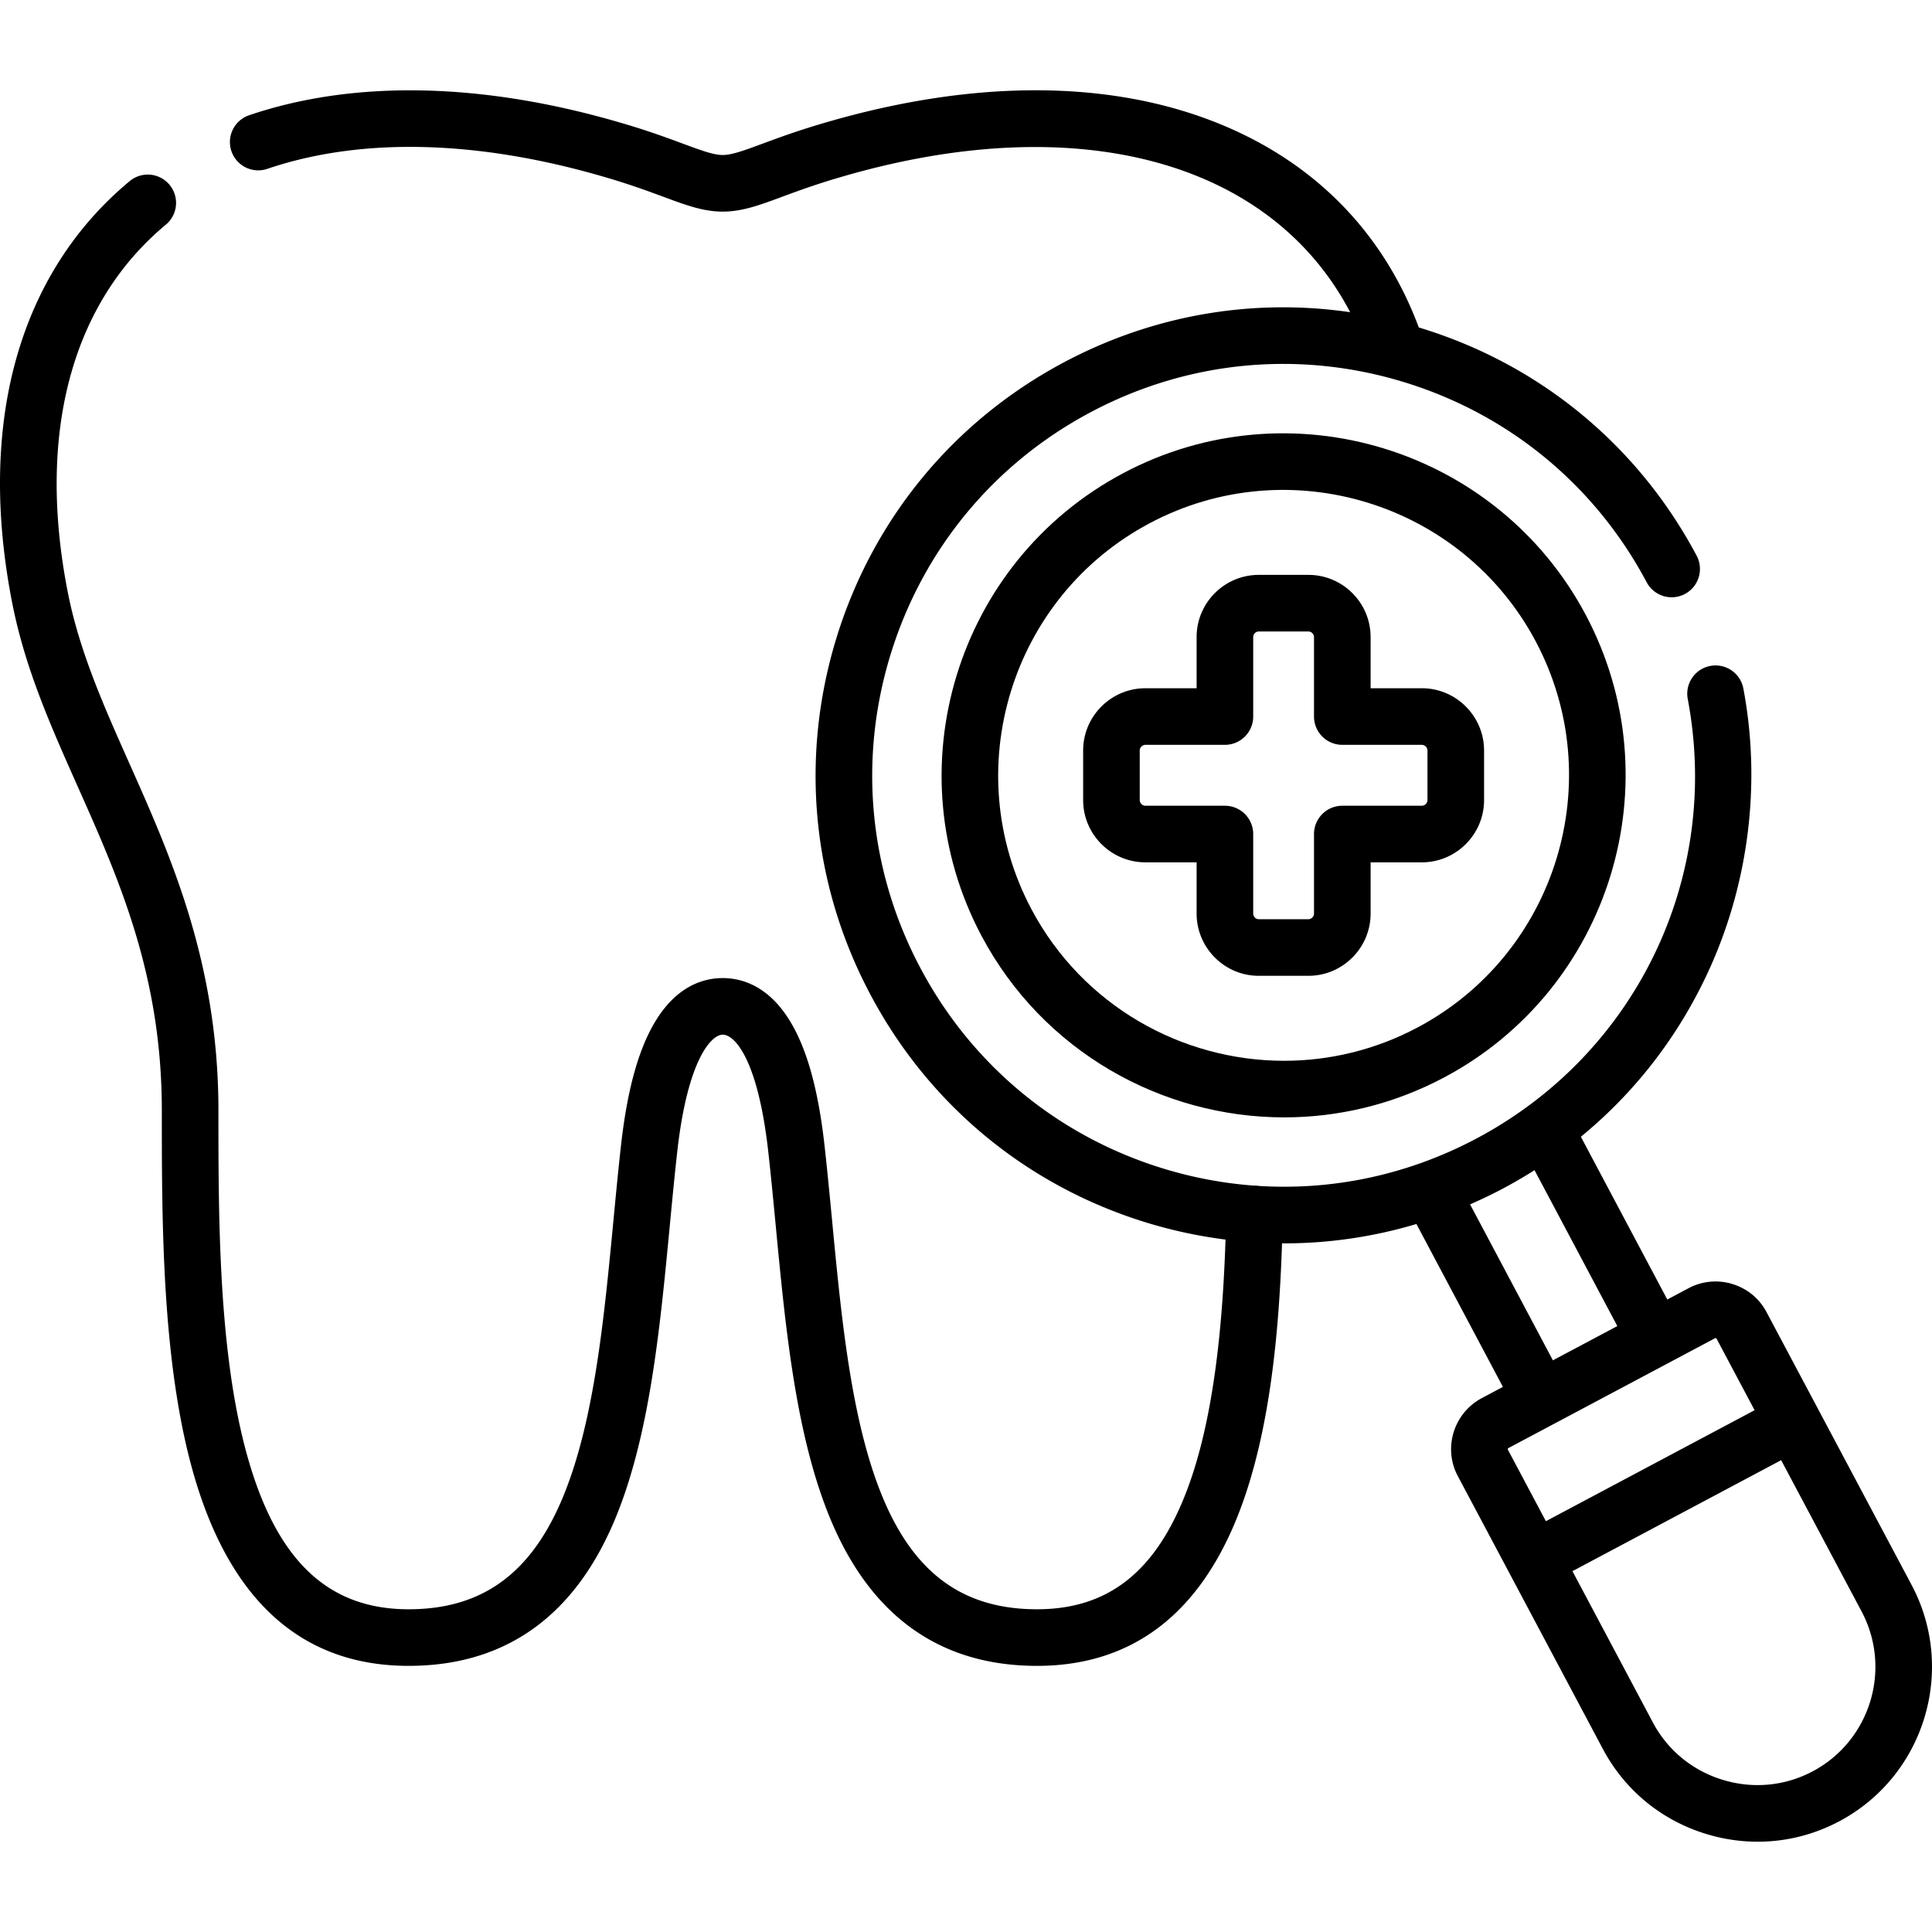
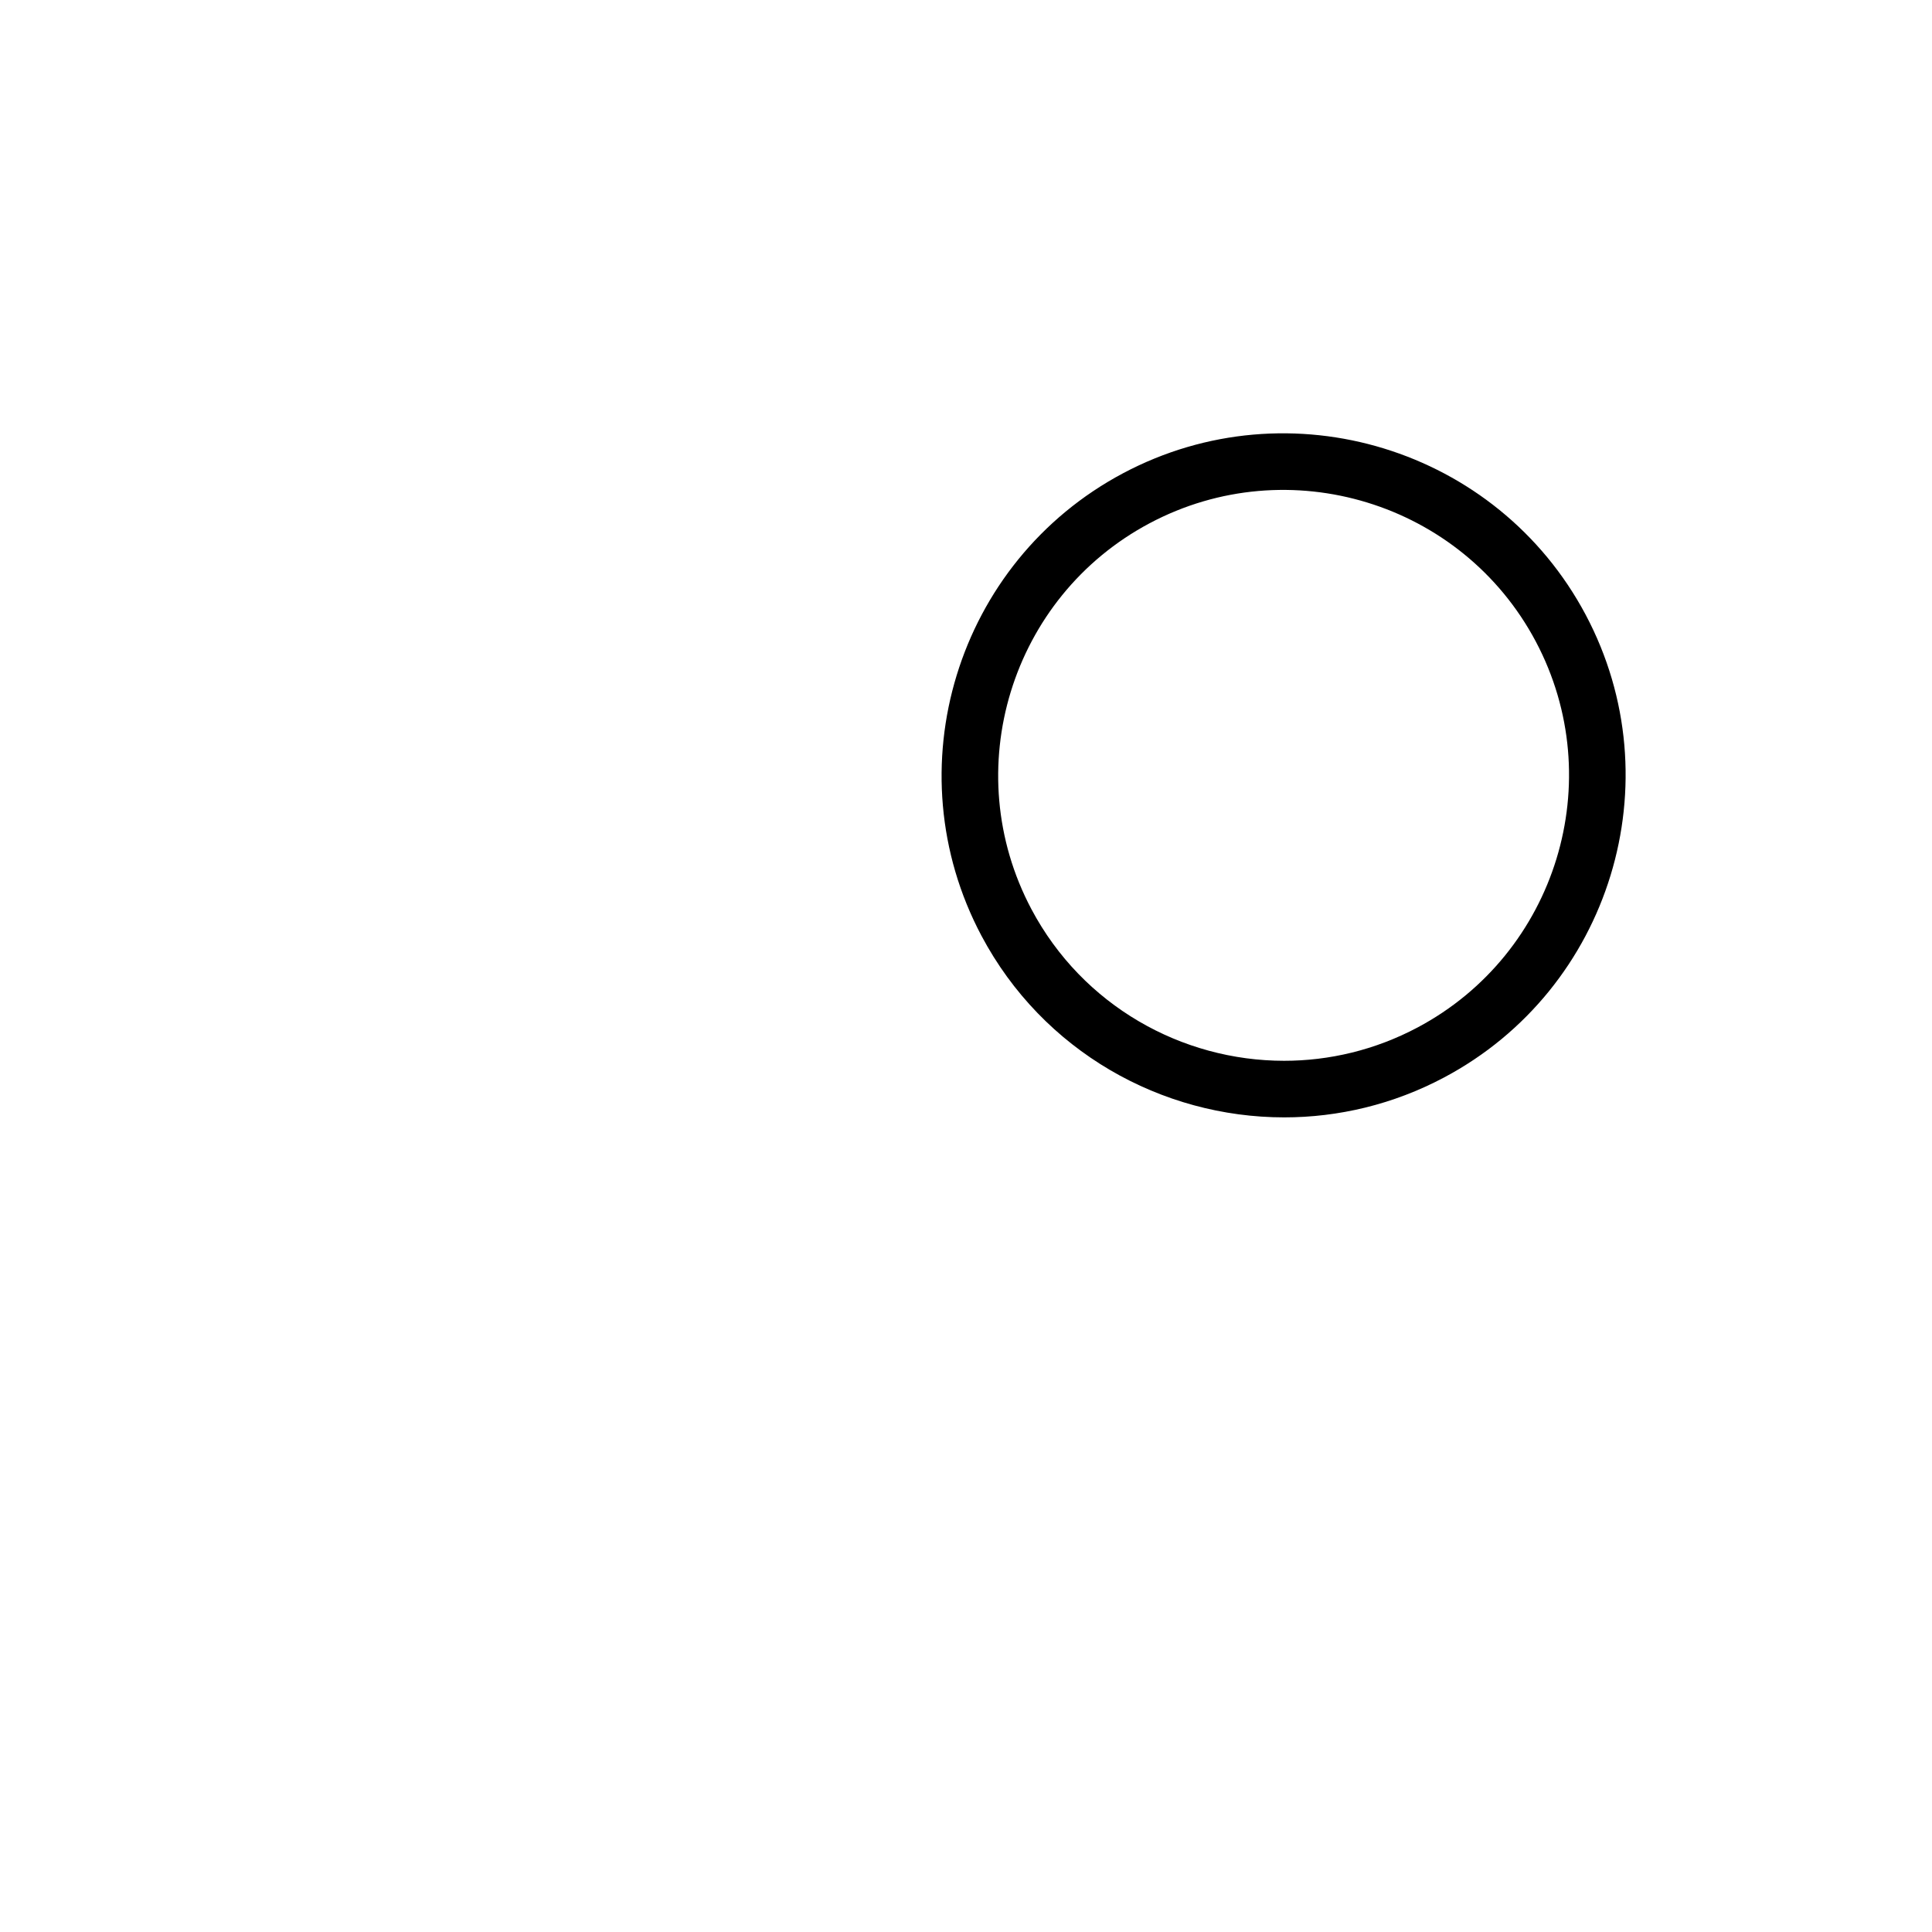
<svg xmlns="http://www.w3.org/2000/svg" width="512" height="512">
  <path d="m297.645 125.406-.002.001c-44.137 23.448-60.977 78.444-37.538 122.595 16.272 30.631 47.732 48.114 80.222 48.114 14.327 0 28.858-3.401 42.37-10.575 44.137-23.448 60.977-78.443 37.538-122.595-23.447-44.137-78.439-60.977-122.59-37.54zm78.017 146.889c-11.279 5.988-23.401 8.826-35.36 8.826-27.113-.001-53.372-14.592-66.95-40.152-19.561-36.847-5.508-82.745 31.328-102.314 36.847-19.559 82.741-5.506 102.309 31.328 19.56 36.846 5.506 82.744-31.327 102.312z" />
-   <path d="M376.785 182.391h-13.56V168.83c0-9.088-7.393-16.481-16.481-16.481h-13.149c-9.087 0-16.48 7.393-16.48 16.481v13.561h-13.561c-9.103 0-16.509 7.406-16.509 16.509v13.12c0 9.103 7.406 16.509 16.509 16.509h13.561v13.561c0 9.103 7.393 16.509 16.48 16.509h13.149c9.088 0 16.481-7.406 16.481-16.509v-13.56h13.56c9.104 0 16.51-7.406 16.51-16.509v-13.12c-.001-9.104-7.406-16.51-16.51-16.51zm1.51 29.63a1.53 1.53 0 0 1-1.511 1.51h-21.059a7.5 7.5 0 0 0-7.5 7.5v21.061c0 .805-.692 1.51-1.482 1.51h-13.149c-.803 0-1.481-.691-1.481-1.51v-21.061a7.5 7.5 0 0 0-7.5-7.5h-21.06a1.53 1.53 0 0 1-1.51-1.51v-13.12c0-.819.691-1.51 1.51-1.51h21.06a7.5 7.5 0 0 0 7.5-7.5V168.83c0-.803.679-1.482 1.481-1.482h13.149c.79 0 1.482.692 1.482 1.482v21.061a7.5 7.5 0 0 0 7.5 7.5h21.059a1.53 1.53 0 0 1 1.511 1.51z" />
-   <path d="m506.585 420.006-24.796-46.633-.036-.078-.044-.073-13.539-25.463c-1.896-3.603-5.093-6.253-9.001-7.461a15.2 15.2 0 0 0-11.687 1.092l-5.631 2.994-22.904-43.133c14.072-11.53 25.396-26.023 33.306-42.791 11.09-23.51 14.564-50.454 9.779-75.87a7.5 7.5 0 1 0-14.739 2.774c8.864 47.093-13.643 93.852-56.006 116.353-17.982 9.553-37.814 13.798-57.637 12.571a7.362 7.362 0 0 0-1.015-.099l-.168-.002c-.072 0-.142.009-.214.011a109.898 109.898 0 0 1-23.999-4.531c-27.834-8.53-50.678-27.388-64.326-53.104-13.655-25.693-16.479-55.173-7.951-83.009 8.527-27.832 27.376-50.676 53.077-64.323 25.71-13.658 55.2-16.486 83.033-7.962 27.834 8.523 50.679 27.376 64.322 53.086a7.5 7.5 0 0 0 13.249-7.032c-15.523-29.25-41.512-50.699-73.18-60.396-.16-.049-.32-.092-.48-.141-9.781-26.211-29.133-45.28-56.202-55.275-28.25-10.432-63.189-10.097-101.019.965-7.135 2.065-12.416 4.018-16.659 5.587-4.908 1.815-8.151 3.014-10.593 3.014-2.42 0-5.652-1.196-10.544-3.006-4.247-1.571-9.532-3.527-16.661-5.59-36.533-10.681-70.503-11.36-98.239-1.959a7.5 7.5 0 1 0 4.814 14.206c24.804-8.406 55.655-7.662 89.236 2.156 6.625 1.918 11.627 3.768 15.646 5.256 6.178 2.286 10.642 3.938 15.749 3.938 5.127 0 9.602-1.655 15.796-3.946 4.016-1.485 9.014-3.333 15.646-5.253 62.652-18.319 113.851-4.2 134.831 35.854-25.897-3.774-52.233.743-75.781 13.252-29.238 15.525-50.682 41.513-60.382 73.176-9.702 31.669-6.489 65.209 9.045 94.437 15.524 29.252 41.512 50.706 73.177 60.41a125.425 125.425 0 0 0 20.918 4.492c-.68 20.316-2.729 46.656-10.202 66.386-8.163 21.55-20.799 31.587-39.766 31.587-19.774 0-32.893-9.736-41.286-30.64-8.005-19.938-10.555-46.66-13.02-72.502-.631-6.611-1.283-13.448-2.013-19.941-1.633-14.455-4.544-25.053-8.898-32.401-5.774-9.743-13.011-11.788-18.066-11.788-5.047 0-12.273 2.046-18.043 11.791-4.351 7.35-7.26 17.947-8.893 32.402-.729 6.49-1.382 13.327-2.013 19.939-2.465 25.842-5.015 52.563-13.02 72.501-8.393 20.904-21.511 30.64-41.285 30.64-21.974 0-35.762-13.689-43.392-43.08-6.995-26.948-6.995-61.426-6.995-89.129 0-38.977-12.539-67.126-23.602-91.961-6.795-15.253-13.212-29.66-16.294-45.228-8.307-42.115.94-76.777 26.036-97.601a7.5 7.5 0 0 0-9.577-11.543C4.924 72.426-6.147 112.219 3.273 159.981c3.411 17.226 10.162 32.38 17.308 48.424 10.965 24.617 22.304 50.071 22.304 85.858 0 28.557 0 64.097 7.477 92.898 9.355 36.037 28.839 54.31 57.91 54.31 25.961 0 44.534-13.475 55.204-40.05 8.812-21.947 11.466-49.764 14.032-76.666.653-6.851 1.271-13.323 1.986-19.683 2.759-24.421 9.076-30.874 12.031-30.874 3.183 0 9.306 6.503 12.059 30.87.716 6.364 1.333 12.835 1.987 19.686 2.566 26.902 5.22 54.72 14.032 76.666 10.67 26.576 29.244 40.051 55.205 40.051 25.321 0 43.419-13.886 53.793-41.273 8.134-21.475 10.392-48.187 11.151-70.701.195.001.39.011.585.011a122.479 122.479 0 0 0 35.03-5.135l22.922 43.167-5.625 2.991-.029.016c-7.437 3.996-10.248 13.276-6.283 20.657l13.565 25.521c.013.024.022.049.034.073.009.017.021.032.031.049l24.801 46.659c5.787 10.892 15.508 18.887 27.37 22.511a46.741 46.741 0 0 0 13.662 2.056c7.468 0 14.858-1.823 21.618-5.414 22.55-11.981 31.142-40.087 19.152-62.653zm-52.073-65.366a.298.298 0 0 1 .229-.011.246.246 0 0 1 .17.143l10.075 18.947-55.307 29.414-10.098-18.997c-.011-.021-.037-.07-.006-.174a.316.316 0 0 1 .153-.197zm-64.926-35.47a126.49 126.49 0 0 0 8.737-4.205 126.399 126.399 0 0 0 8.344-4.855l21.939 41.315-17.072 9.076zm90.809 150.244c-7.358 3.91-15.832 4.712-23.859 2.259-8.029-2.452-14.602-7.852-18.508-15.205l-21.311-40.092 55.309-29.415 21.314 40.084c8.108 15.261 2.302 34.268-12.945 42.369z" />
</svg>